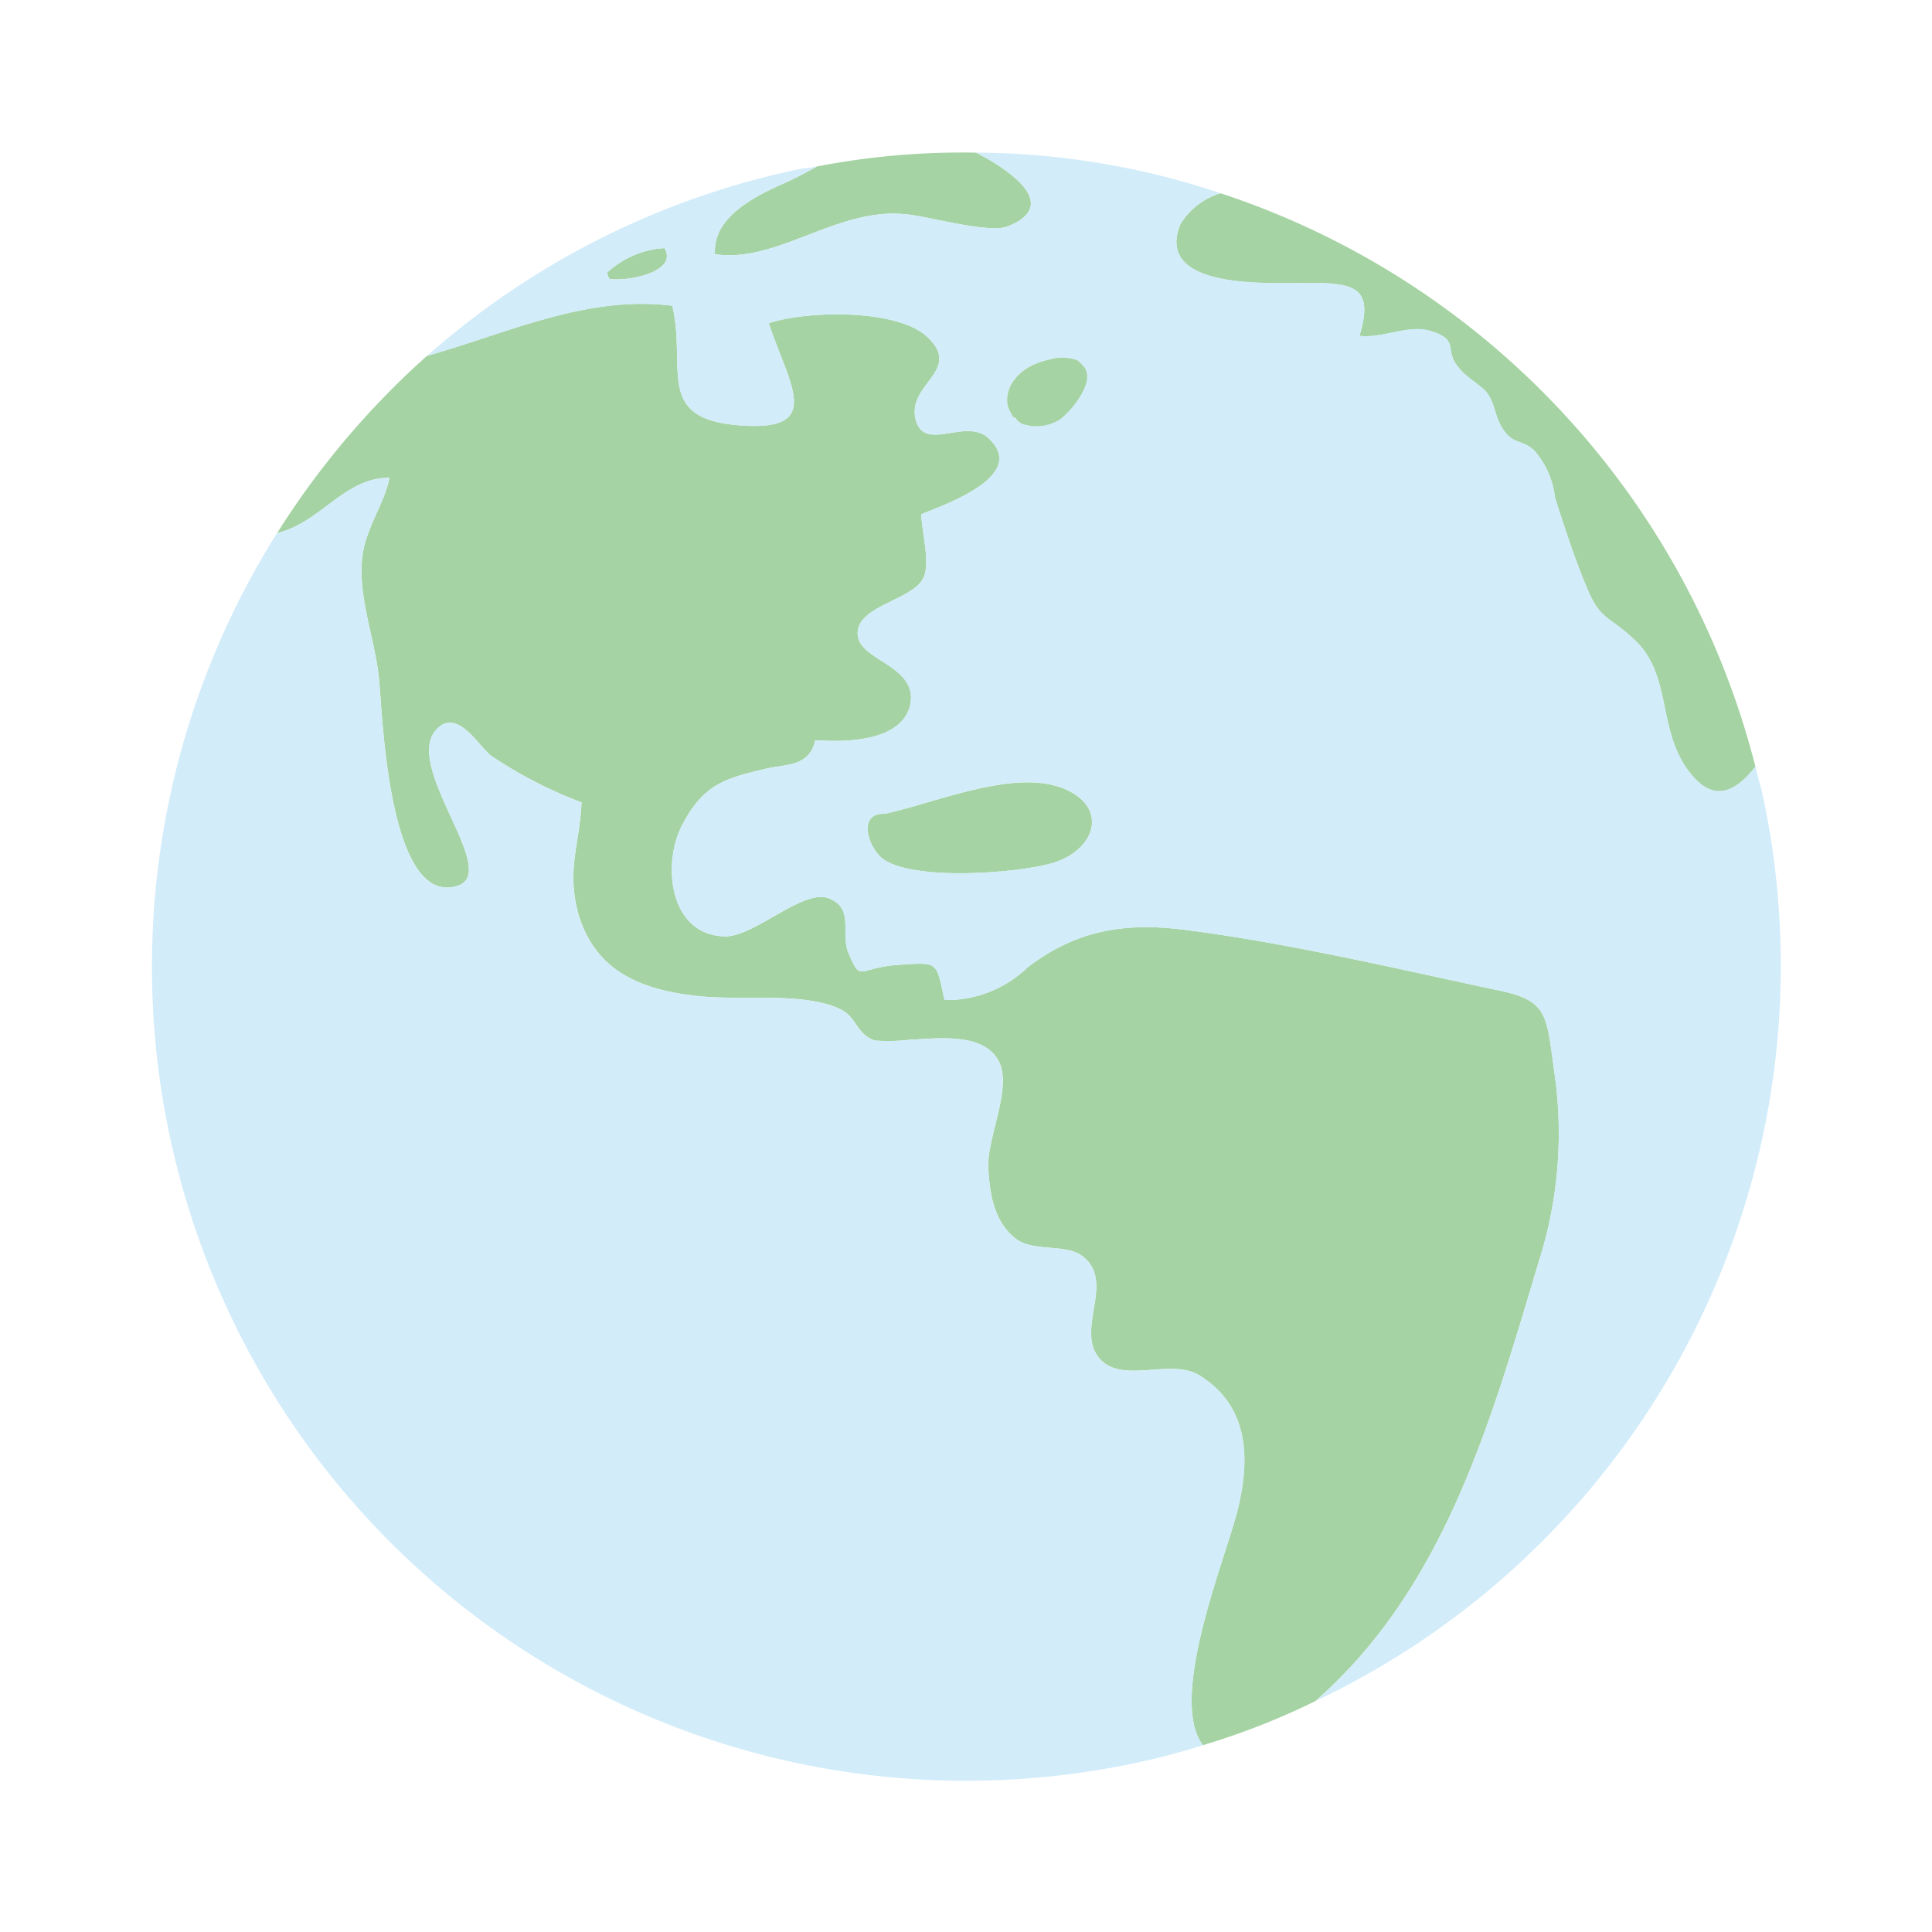
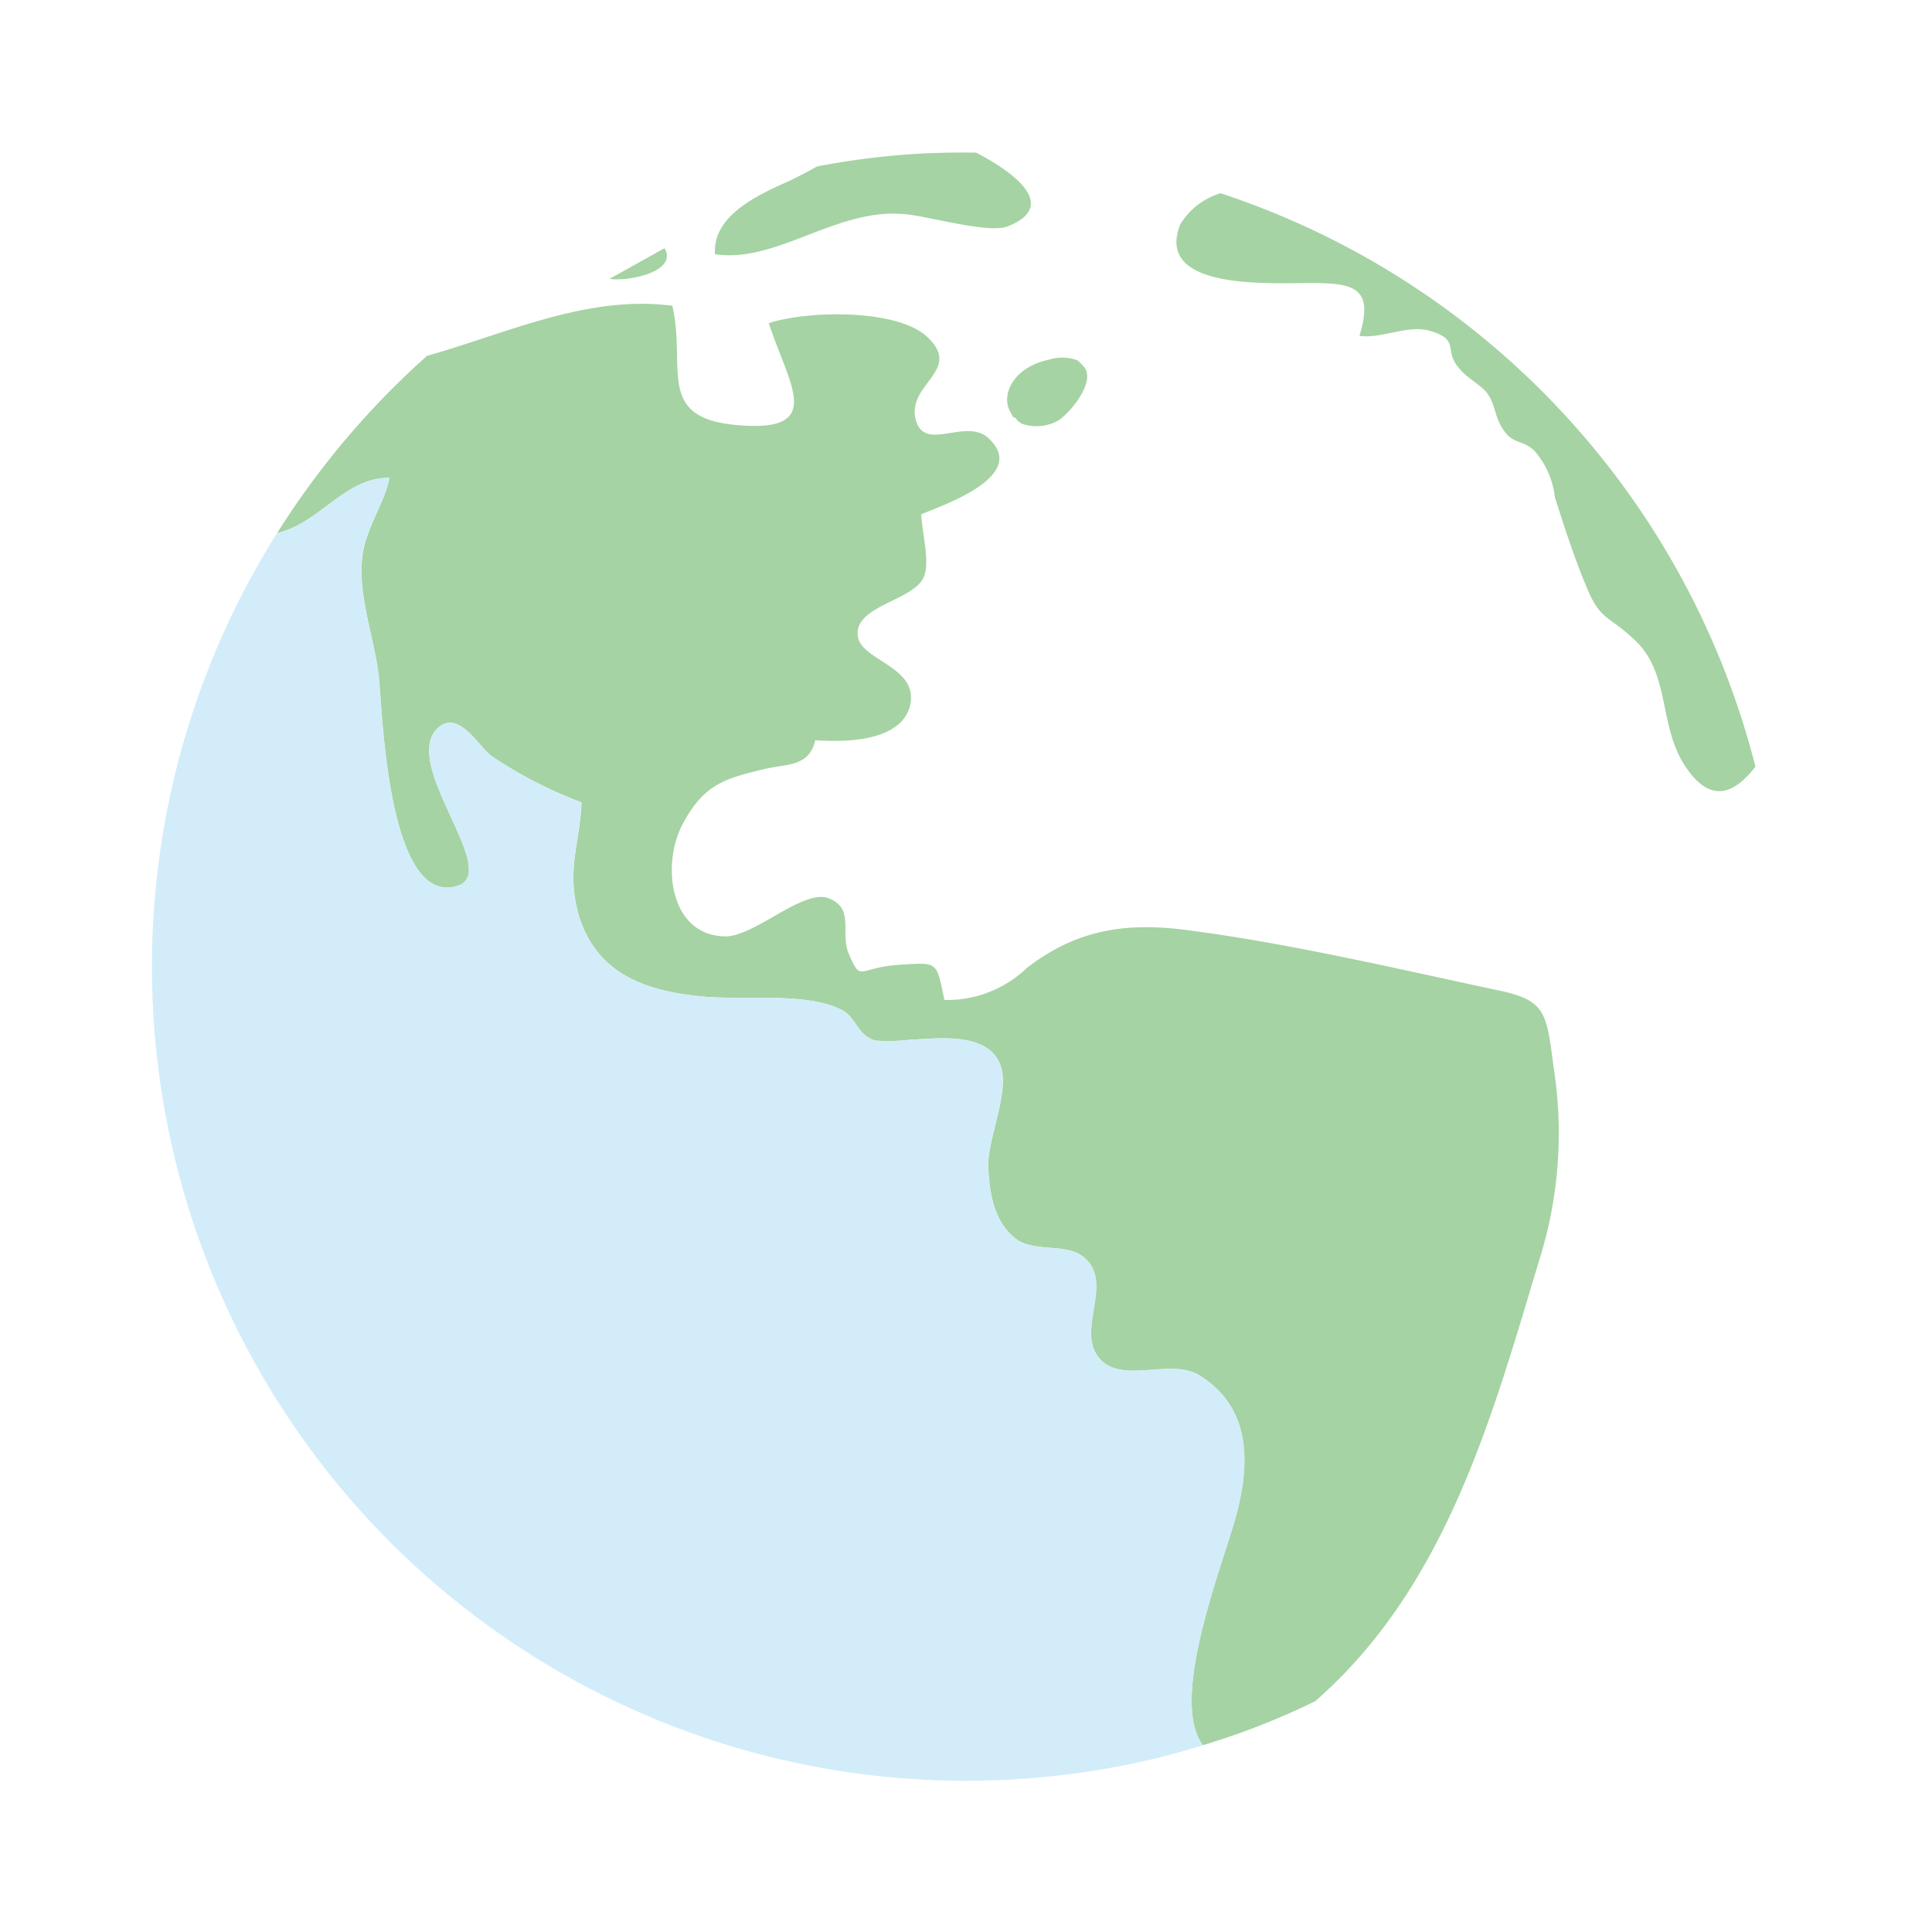
<svg xmlns="http://www.w3.org/2000/svg" width="104.373" height="104.373">
  <defs>
    <clipPath id="a">
      <path fill="none" d="M0 0h88v88H0z" data-name="長方形 139" />
    </clipPath>
  </defs>
  <g data-name="グループ 204">
    <g clip-path="url(#a)" data-name="グループ 203" transform="rotate(-12.04 86.988 9.2)">
-       <path fill="#a5d3a3" d="M36.145 2.658c.472 1.418-2.362 1.358-3.248 1a.74.74 0 0 1-.06-.355 4.96 4.96 0 0 1 3.308-.65" data-name="パス 1278" />
-       <path fill="#a5d3a3" d="M50.906 35.554c2.48 1.476 1.358 3.721-1.123 3.957-1.889.177-7.737-.591-9.036-2.185-.65-.887-.708-2.658.65-2.3 2.657 0 7.086-.886 9.508.532" data-name="パス 1279" />
+       <path fill="#a5d3a3" d="M36.145 2.658c.472 1.418-2.362 1.358-3.248 1" data-name="パス 1278" />
      <path fill="#a5d3a3" d="M87.941 42.346c-1.477 1.24-2.776 1.418-3.661-.708-1.063-2.539.295-5.2-1.359-7.442-1.063-1.535-1.535-1.3-1.89-3.308-.3-1.594-.472-3.248-.65-5.02a4.6 4.6 0 0 0-.532-2.657c-.472-.768-1.063-.591-1.417-1.476-.355-.827-.119-1.418-.473-2.186-.236-.472-.945-1.063-1.181-1.595-.65-1.122.413-1.476-1.123-2.3-1.063-.591-2.657-.118-3.779-.531 1.535-2.776-.06-2.953-3.249-3.6-1.89-.413-6.91-1.418-4.961-4.312a3.8 3.8 0 0 1 2.482-1.187 44.03 44.03 0 0 1 21.793 36.322" data-name="パス 1280" />
      <path fill="#a5d3a3" d="M53.686 1.123c2.008 1.654 3.662 3.78.827 4.252-1.123.177-4.252-1.535-5.375-1.831-3.484-1.063-7.265 1.182-10.394 0 .295-2.066 2.953-2.653 4.665-3.012A26 26 0 0 0 45.122.06a41 41 0 0 1 8.564 1.063" data-name="パス 1281" />
      <path fill="#a5d3a3" d="M71.699 51.206c2.6 1.122 2.421 1.771 2.185 4.843a22.8 22.8 0 0 1-2.953 9.981c-4.311 7.854-8.622 16.182-16.777 20.73a39.6 39.6 0 0 1-6.434 1.06c-1.358-2.953 3.485-9.863 4.548-12.166 1.182-2.481 1.713-5.256-.591-7.442-1.3-1.182-3.957-.413-4.961-1.831-1.239-1.83 1.654-3.956.177-5.729-.708-.886-2.481-.768-3.307-1.654-.945-1.063-.945-2.539-.709-4.016.177-1.532 2.186-4.012 1.777-5.549-.414-1.771-3.071-1.949-4.429-2.185a10 10 0 0 1-1.891-.355c-.886-.531-.708-1.358-1.358-1.949-1.654-1.418-5.256-1.654-7.382-2.362-2.953-.945-5.2-2.422-5.493-5.611-.177-2.539.827-3.721 1.418-5.965a23.8 23.8 0 0 1-4.257-3.486c-.532-.65-1.123-2.54-2.245-2.186-2.953 1.123 1.595 8.446-1 8.682-3.839.354-2.066-9.686-1.83-11.635.295-2.245-.236-4.9.59-7.029.532-1.358 1.772-2.481 2.245-3.661-2.362-.532-4.134 1.595-6.555 1.654a44.7 44.7 0 0 1 9.917-7.675c4.548-.295 9.155-1.418 13.525.118.059 3.484-2.245 5.787 2.245 7.086 4.429 1.3 3.012-1.653 2.657-5.079 2.126-.236 6.792.65 8.15 2.422 1.654 2.244-1.476 2.3-1.476 4.252s2.6.532 3.6 1.831c1.831 2.481-3.071 3.071-4.371 3.308-.176.945-.059 2.658-.591 3.366-.826 1.122-4.016.708-4.134 2.362-.118 1.359 2.953 2.3 1.949 4.312-.945 1.771-3.9 1.122-5.374.708-.591 1.3-1.713.945-2.894.945-2.186.059-3.426.059-5.02 1.949-1.595 1.831-2.008 5.729.886 6.438 1.535.413 4.724-1.654 5.965-.827s.237 1.89.413 3.071c.355 1.831.3.887 2.6 1.24 2.067.3 1.949.237 1.949 2.363a6.25 6.25 0 0 0 4.725-.768c3.071-1.476 5.787-1.3 8.918-.177 5.2 1.831 10.571 4.371 15.591 6.615" data-name="パス 1282" />
-       <path fill="#d2ecfa" d="M36.145 2.658a4.96 4.96 0 0 0-3.308.65.76.76 0 0 0 .059.355c.887.354 3.721.413 3.249-1m51.8 39.688c0 .591.06 1.123.06 1.654A43.96 43.96 0 0 1 54.159 86.76c8.15-4.548 12.462-12.876 16.773-20.73a22.8 22.8 0 0 0 2.953-9.981c.236-3.071.413-3.721-2.185-4.843-5.021-2.245-10.395-4.785-15.595-6.616-3.13-1.122-5.847-1.3-8.918.177a6.25 6.25 0 0 1-4.725.768c0-2.126.118-2.067-1.95-2.363-2.3-.354-2.244.591-2.6-1.24-.177-1.181.827-2.244-.413-3.071s-4.429 1.24-5.965.827c-2.894-.708-2.481-4.607-.887-6.438 1.595-1.89 2.835-1.89 5.021-1.949 1.181 0 2.3.354 2.893-.945 1.476.413 4.429 1.063 5.375-.708 1-2.008-2.067-2.953-1.949-4.312.118-1.654 3.308-1.24 4.134-2.362.532-.708.413-2.422.591-3.366 1.3-.236 6.2-.827 4.371-3.308-1-1.3-3.6.118-3.6-1.831s3.13-2.008 1.476-4.252C47.605 8.446 42.937 7.56 40.811 7.8c.355 3.426 1.771 6.379-2.658 5.079-4.488-1.3-2.185-3.6-2.244-7.086-4.371-1.536-8.977-.413-13.525-.118A43.85 43.85 0 0 1 44 0c.355 0 .768.059 1.123.059-.591.177-1.181.355-1.713.473-1.713.354-4.37.945-4.665 3.012 3.13 1.182 6.91-1.063 10.395 0 1.122.295 4.252 2.008 5.374 1.831 2.835-.472 1.182-2.6-.826-4.253a42.2 42.2 0 0 1 12.461 4.9 3.8 3.8 0 0 0-2.481 1.182c-1.949 2.893 3.071 3.9 4.961 4.311 3.189.65 4.784.827 3.249 3.6 1.122.413 2.717-.059 3.78.532 1.535.827.472 1.181 1.122 2.3.236.531.945 1.122 1.182 1.595.354.767.118 1.358.472 2.185.355.886.945.708 1.418 1.476a4.6 4.6 0 0 1 .531 2.658c.177 1.771.355 3.425.65 5.02.354 2.008.826 1.771 1.889 3.308 1.654 2.244.3 4.9 1.359 7.441.886 2.126 2.185 1.95 3.661.708M57.053 14a.65.65 0 0 0-.059-.3 3.3 3.3 0 0 0-.3-.471 2.4 2.4 0 0 0-1.476-.355c-1.831 0-2.717 1.064-2.717 1.95a1.7 1.7 0 0 0 .118.531c0 .118.06.177.177.237 0 .118.118.236.237.354a2.4 2.4 0 0 0 2.008.236c.591-.236 2.008-1.3 2.008-2.185m-7.261 25.514c2.481-.236 3.6-2.481 1.123-3.957-2.422-1.418-6.851-.531-9.509-.531-1.359-.355-1.3 1.417-.65 2.3 1.3 1.594 7.146 2.362 9.036 2.185" data-name="パス 1283" />
      <path fill="#a5d3a3" d="M56.994 13.703a.65.65 0 0 1 .059.3c0 .886-1.418 1.949-2.008 2.185a2.4 2.4 0 0 1-2.008-.236c-.118-.118-.236-.236-.236-.355-.119-.059-.177-.118-.177-.236a1.7 1.7 0 0 1-.118-.532c0-.886.886-1.949 2.717-1.949a2.4 2.4 0 0 1 1.476.355 3.3 3.3 0 0 1 .3.472" data-name="パス 1284" />
      <path fill="#d2ecfa" d="M51.678 68.214c2.3 2.185 1.771 4.96.591 7.441-1.063 2.3-5.906 9.213-4.548 12.167q-1.86.176-3.721.176a43.979 43.979 0 0 1-31.539-74.651c2.422-.06 4.193-2.185 6.556-1.654-.472 1.181-1.713 2.3-2.245 3.661-.827 2.127-.295 4.785-.591 7.029-.236 1.948-2.008 11.988 1.831 11.633 2.6-.236-1.949-7.56 1-8.681 1.122-.355 1.713 1.535 2.245 2.185a23.8 23.8 0 0 0 4.252 3.485c-.591 2.245-1.595 3.425-1.418 5.965.3 3.19 2.539 4.666 5.492 5.611 2.127.709 5.729.945 7.383 2.363.65.59.472 1.417 1.358 1.949a9.7 9.7 0 0 0 1.89.354c1.359.237 4.016.414 4.429 2.186.413 1.535-1.594 4.016-1.771 5.552-.236 1.476-.236 2.953.708 4.016.827.886 2.6.767 3.308 1.654 1.476 1.771-1.418 3.9-.177 5.729 1 1.418 3.662.65 4.961 1.831" data-name="パス 1285" />
    </g>
  </g>
</svg>